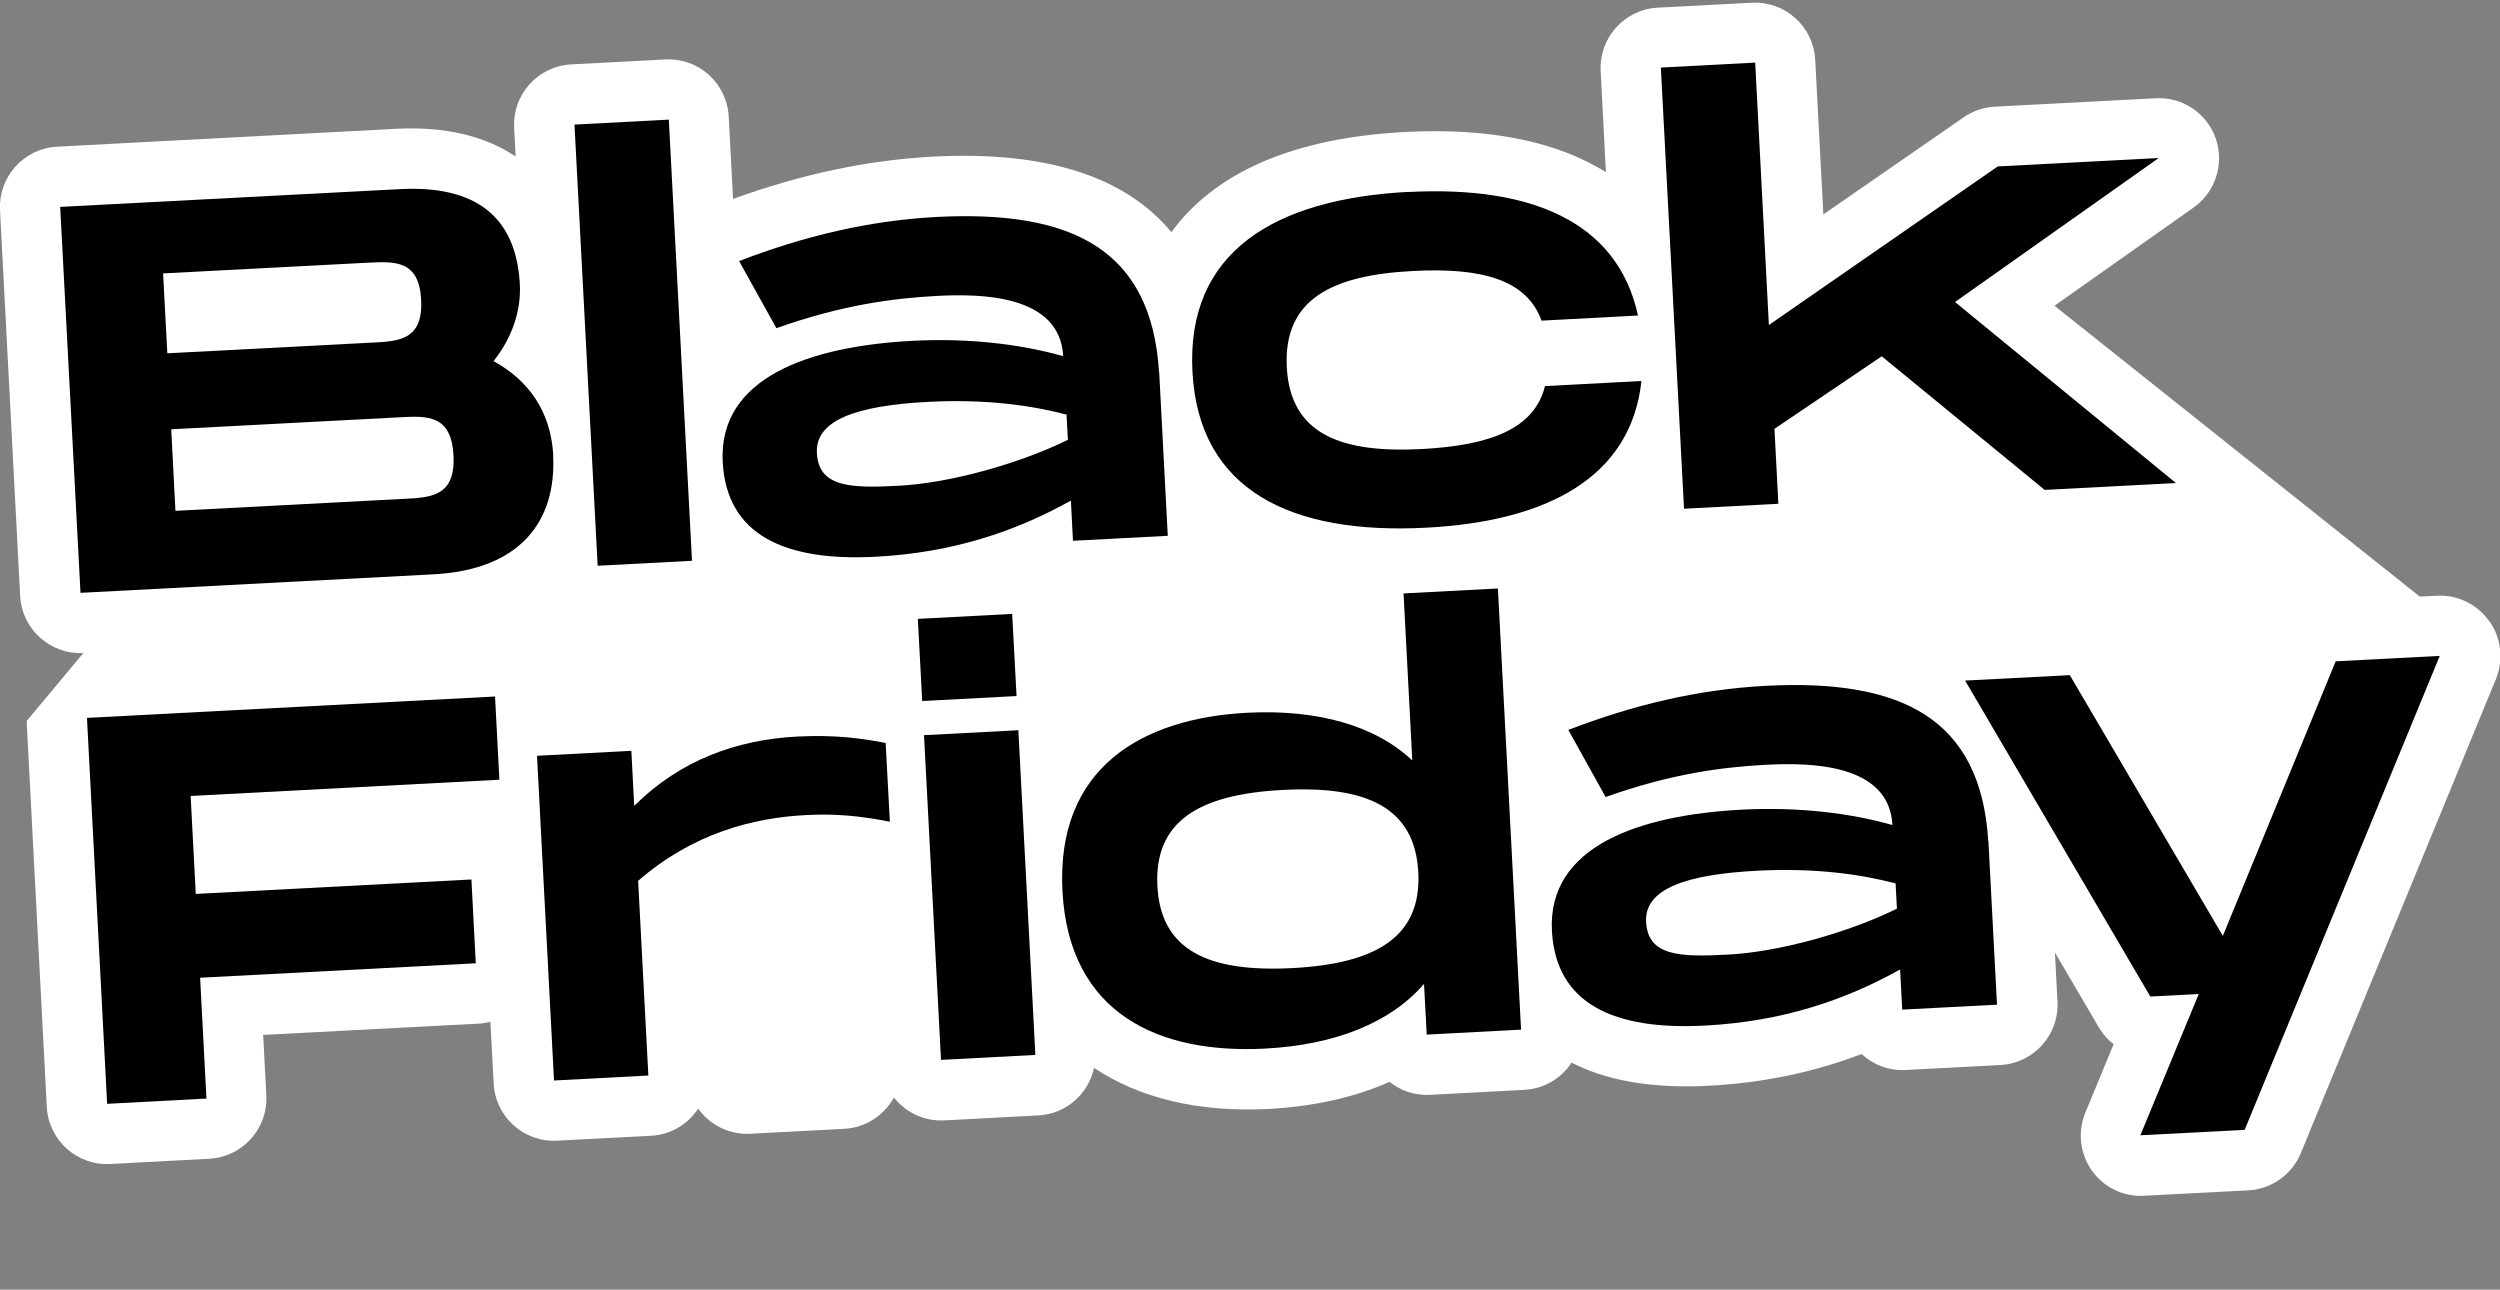
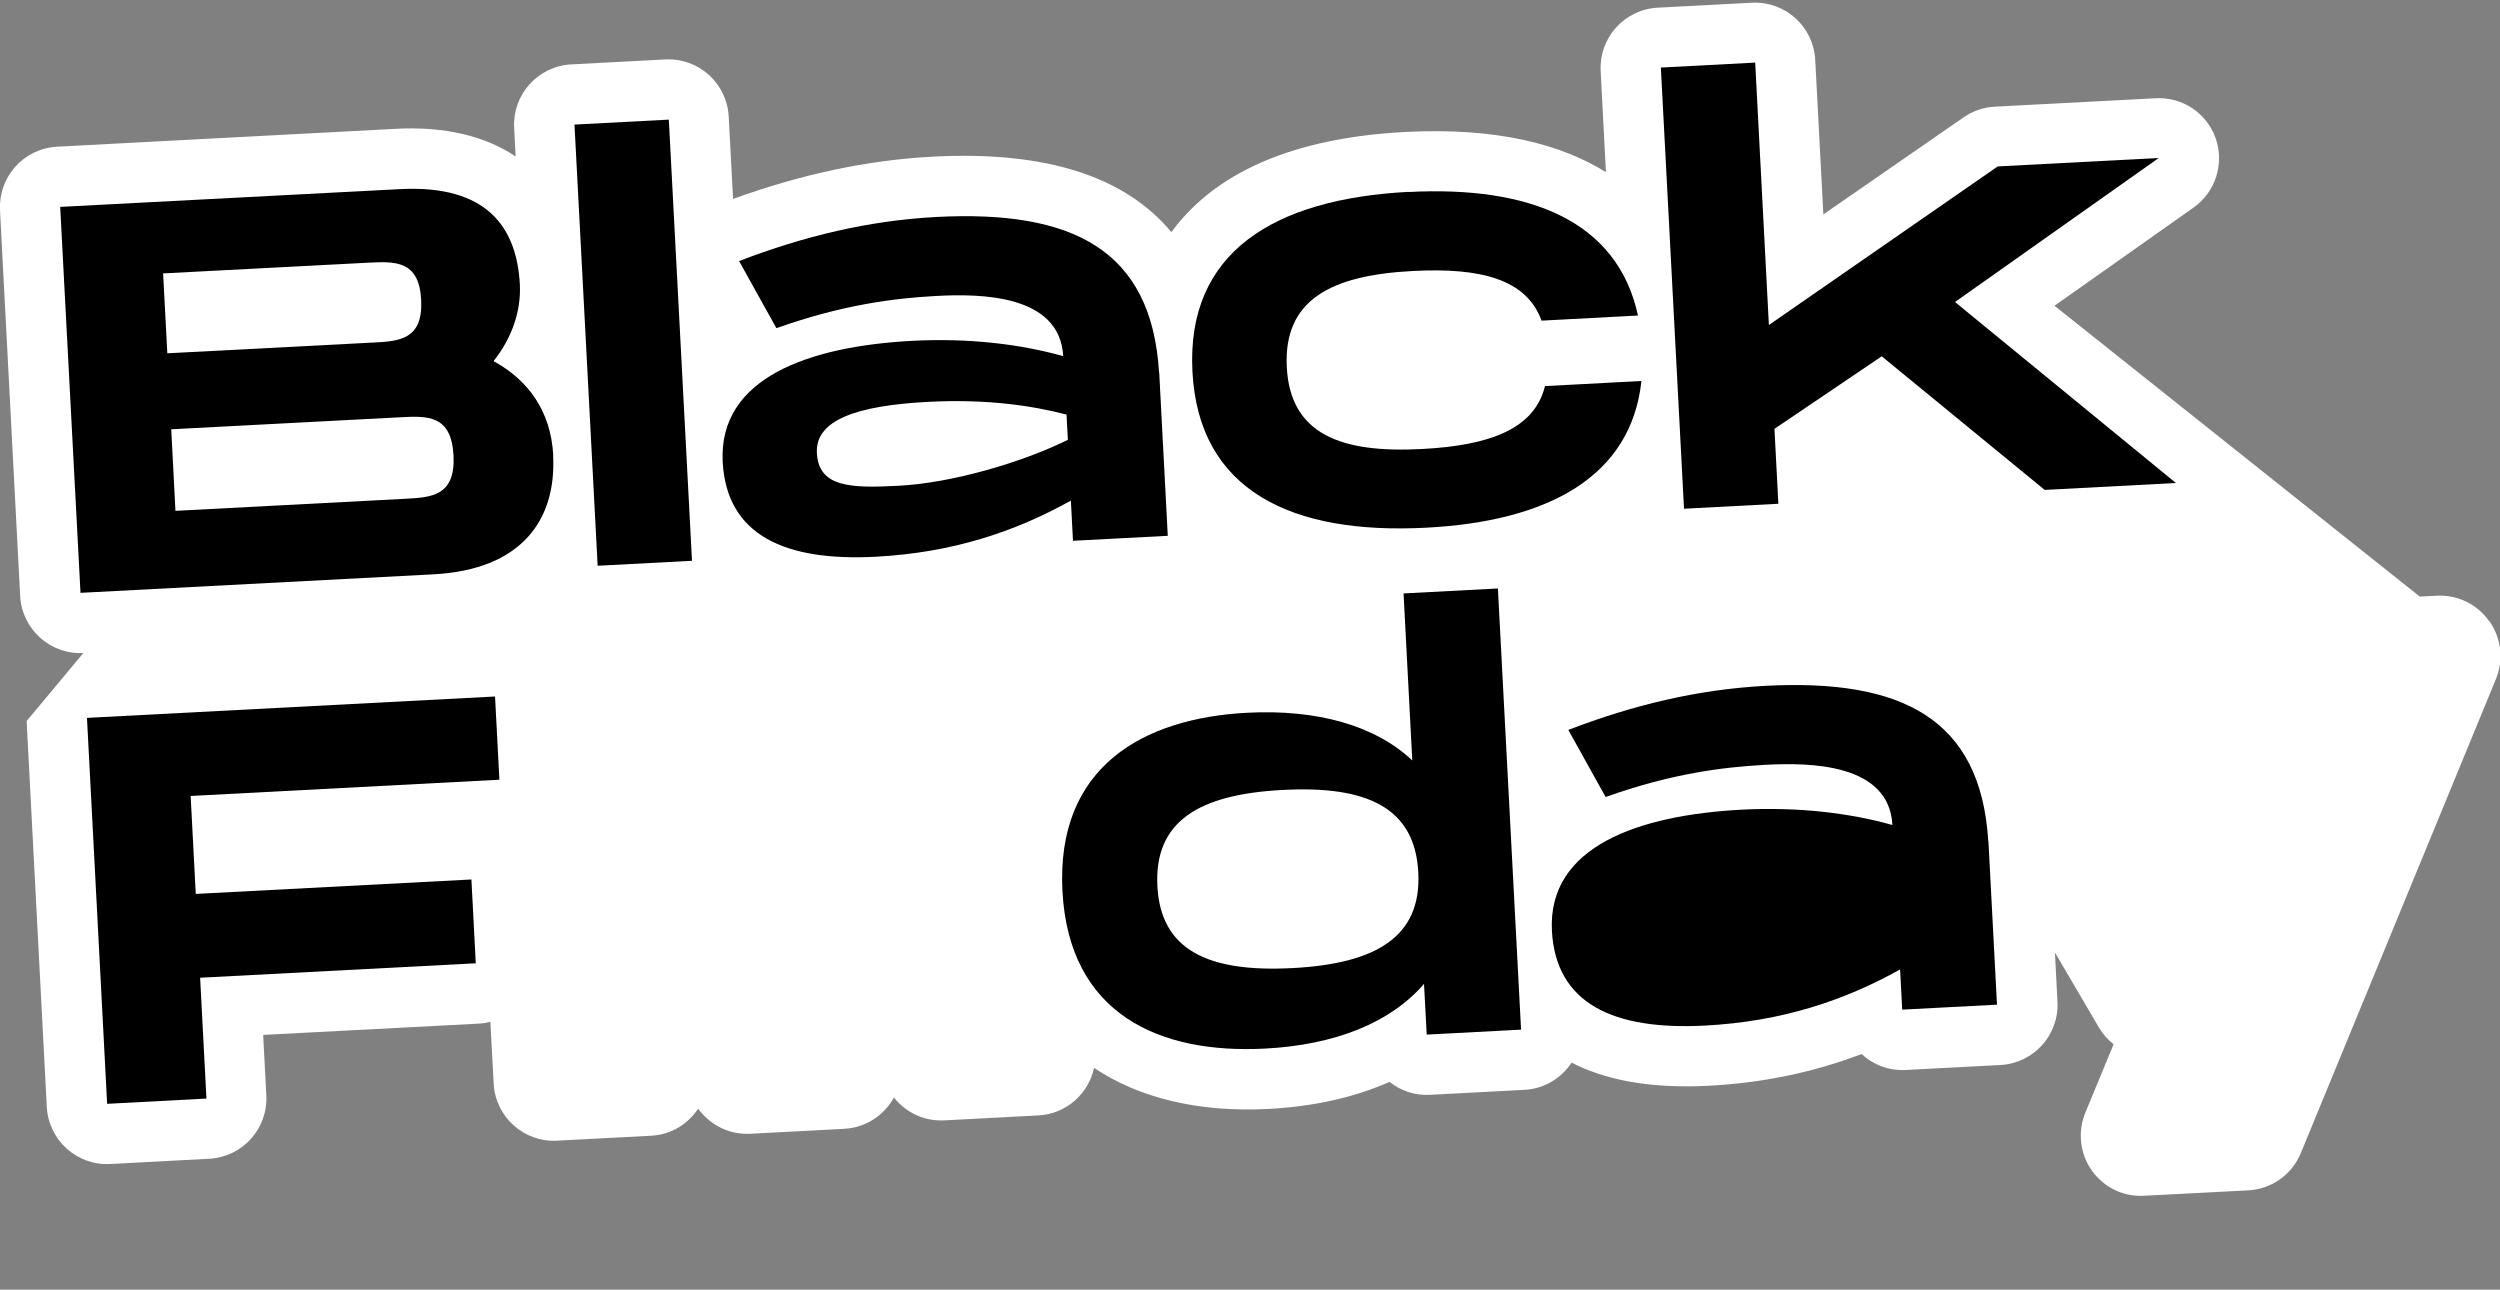
<svg xmlns="http://www.w3.org/2000/svg" id="Capa_2" width="166.15" height="85.71" viewBox="0 0 166.15 85.71">
  <rect x="0" y="0" width="166.15" height="85.71" fill="#808080" stroke="none" />
  <g id="Capa_1-2">
    <g>
      <path d="M115.72,25.16c-.09-.05-.17-.09-.26-.15l.02,.32c.07-.05,.13-.1,.2-.15l.04-.03Z" />
      <g>
        <path d="M115.72,25.16c-.09-.05-.17-.09-.26-.15l.02,.32c.07-.05,.13-.1,.2-.15l.04-.03Z" fill="#fff" />
        <g>
          <path d="M115.48,25.34c.07-.05,.13-.1,.2-.15l.04-.03c-.09-.05-.17-.09-.26-.15l.02,.32Z" fill="#fff" />
          <path d="M165.42,41.27c-.79-1.12-2.1-1.75-3.47-1.68l-1.13,.06-24.28-19.33,9.25-6.53c1.45-1.03,2.05-2.89,1.47-4.58-.58-1.68-2.21-2.78-3.99-2.68l-10.7,.56c-.74,.04-1.46,.28-2.07,.71l-9.32,6.45-.54-10.28c-.12-2.21-2-3.9-4.2-3.79l-6.27,.33c-2.21,.12-3.9,2-3.79,4.2l.35,6.73c-2.91-1.81-7.15-2.99-13.34-2.67-8.51,.45-13.1,3.32-15.54,6.66-3.08-3.72-8.37-5.41-15.83-5.02-4.37,.23-8.73,1.16-13.3,2.81l-.29-5.48c-.12-2.21-2-3.9-4.2-3.79l-6.27,.33c-2.21,.12-3.9,2-3.79,4.2l.1,1.92c-2.02-1.36-4.71-2.01-7.93-1.84L3.79,9.75C1.58,9.87-.11,11.75,0,13.96l1.34,25.65c.12,2.21,2,3.9,4.2,3.79l-3.77,4.52,1.34,25.65c.12,2.21,2,3.9,4.2,3.79l6.6-.35c2.21-.12,3.9-2,3.79-4.2l-.21-4.03,14.33-.75c.26-.01,.52-.06,.77-.12l.22,4.11c.12,2.21,2,3.9,4.2,3.79l6.27-.33c1.32-.07,2.44-.77,3.12-1.8,.77,1.07,2.04,1.74,3.45,1.67l6.27-.33c1.43-.08,2.64-.9,3.29-2.08,.78,.98,1.99,1.59,3.34,1.52l6.27-.33c1.85-.1,3.32-1.44,3.69-3.16,2.97,1.99,6.9,2.97,11.58,2.73,3.03-.16,5.74-.77,8.06-1.8,.74,.59,1.68,.92,2.7,.86l6.27-.33c1.32-.07,2.45-.78,3.13-1.81,2.1,1.09,5.03,1.75,9.1,1.54,3.58-.19,6.94-.88,10.17-2.11,.77,.71,1.8,1.12,2.93,1.06l6.3-.33c2.21-.12,3.9-2,3.79-4.2l-.17-3.28,2.92,4.98c.26,.44,.59,.82,.98,1.12l-1.88,4.55c-.52,1.27-.36,2.72,.43,3.84,.79,1.12,2.1,1.76,3.47,1.68l6.93-.36c1.54-.08,2.9-1.04,3.49-2.47l12.97-31.51c.52-1.27,.36-2.72-.43-3.84Z" fill="#fff" />
        </g>
      </g>
    </g>
    <g>
      <path d="M36.76,30.26c.23,4.33-2.14,7.61-7.96,7.91l-23.45,1.23L4,13.75l22.57-1.18c5.83-.31,7.78,2.57,7.98,6.34,.09,1.79-.55,3.59-1.75,5.09,2.27,1.24,3.81,3.29,3.97,6.26Zm-25.64-6.78l13.6-.71h.04c1.76-.09,3.37-.18,3.23-2.85-.14-2.64-1.75-2.55-3.55-2.46l-13.6,.71,.28,5.31Zm19.02,6.79c-.14-2.71-1.75-2.63-3.51-2.54l-15.25,.8,.28,5.42,15.25-.8c1.76-.09,3.37-.18,3.23-2.89Z" />
      <path d="M44.45,7.95l1.54,29.32-6.27,.33-1.54-29.32,6.27-.33Z" />
      <path d="M77.04,24.73l.57,10.88-6.3,.33-.14-2.67c-3.71,2.07-7.87,3.46-12.96,3.73-6.05,.32-9.92-1.43-10.18-6.3-.29-5.61,5.77-7.69,12.62-8.05,3.7-.19,7.14,.21,10.01,1.02-.22-4.11-5.51-4.16-8.44-4-2.82,.15-6.25,.59-10.62,2.14l-2.48-4.46c4.32-1.66,8.61-2.69,13.11-2.93,9.02-.47,14.3,2.15,14.8,10.32Zm-6.17,2.82c-2.24-.58-5.24-1.05-9.23-.84-4.69,.25-7.47,1.2-7.35,3.4,.12,2.27,2.22,2.35,5.48,2.17,3.41-.18,8.04-1.49,11.2-3.05l-.09-1.69Z" />
      <path d="M93.62,12.76c8.06-.42,13.88,1.92,15.24,8.21l-6.41,.34c-.99-2.74-4.01-3.54-8.55-3.3-5.39,.28-8.61,1.88-8.38,6.39,.23,4.47,3.61,5.73,9,5.44,4.54-.24,7.46-1.35,8.16-4.18l6.41-.34c-.69,6.39-6.24,9.33-14.3,9.75-8.94,.47-15.12-2.44-15.54-10.36-.42-7.95,5.42-11.49,14.37-11.96Z" />
      <path d="M129.94,20.08l14.67,12.02-8.72,.46-10.83-8.88-7.13,4.82,.26,4.98-6.27,.33-1.54-29.32,6.27-.33,.91,17.44,15.21-10.54,10.7-.56-13.54,9.57Z" />
      <path d="M12.67,52.89l.34,6.52,18.32-.96,.29,5.57-18.32,.96,.42,8.03-6.6,.35-1.34-25.65,27.12-1.42,.29,5.53-20.52,1.08Z" />
-       <path d="M58.86,49.37l.28,5.24c-2.08-.41-3.74-.54-5.57-.44-3.52,.18-7.51,1.2-11.16,4.37l.68,12.94-6.27,.33-1.13-21.58,6.27-.33,.19,3.66c3.07-3.06,6.83-4.4,10.86-4.61,2.57-.13,4.38,.14,5.86,.43Z" />
-       <path d="M67.27,40.8l.29,5.46-6.27,.33-.29-5.46,6.27-.33Zm.41,7.73l1.13,21.58-6.27,.33-1.13-21.58,6.27-.33Z" />
      <path d="M99.55,39.11l1.54,29.32-6.27,.33-.18-3.37c-2.22,2.58-5.92,4.06-10.58,4.3-6.93,.36-13.01-2.22-13.45-10.47-.43-8.25,5.35-11.49,12.28-11.85,4.65-.24,8.5,.84,10.97,3.17l-.58-11.1,6.27-.33Zm-5.29,18.87c-.22-4.29-3.39-5.78-9-5.48-5.61,.29-8.56,2.1-8.34,6.39,.22,4.25,3.35,5.74,8.96,5.45,5.61-.29,8.6-2.1,8.38-6.36Z" />
-       <path d="M132.15,55.89l.57,10.88-6.3,.33-.14-2.67c-3.71,2.07-7.87,3.46-12.96,3.73-6.05,.32-9.92-1.43-10.18-6.3-.29-5.61,5.77-7.69,12.62-8.05,3.7-.19,7.14,.21,10.01,1.02-.21-4.1-5.51-4.16-8.44-4-2.82,.15-6.25,.58-10.62,2.14l-2.48-4.46c4.32-1.66,8.61-2.69,13.11-2.93,9.02-.47,14.3,2.15,14.8,10.32Zm-6.17,2.82c-2.24-.58-5.24-1.05-9.23-.84-4.69,.25-7.47,1.2-7.35,3.4,.12,2.27,2.22,2.35,5.48,2.17,3.41-.18,8.04-1.49,11.19-3.05l-.09-1.69Z" />
-       <path d="M162.15,43.58l-12.97,31.51-6.93,.36,3.88-9.39-3.22,.17-12.31-21,6.96-.36,10.17,17.33,7.5-18.25,6.93-.36Z" />
+       <path d="M132.15,55.89l.57,10.88-6.3,.33-.14-2.67c-3.71,2.07-7.87,3.46-12.96,3.73-6.05,.32-9.92-1.43-10.18-6.3-.29-5.61,5.77-7.69,12.62-8.05,3.7-.19,7.14,.21,10.01,1.02-.21-4.1-5.51-4.16-8.44-4-2.82,.15-6.25,.58-10.62,2.14l-2.48-4.46c4.32-1.66,8.61-2.69,13.11-2.93,9.02-.47,14.3,2.15,14.8,10.32Zm-6.17,2.82l-.09-1.69Z" />
    </g>
  </g>
</svg>